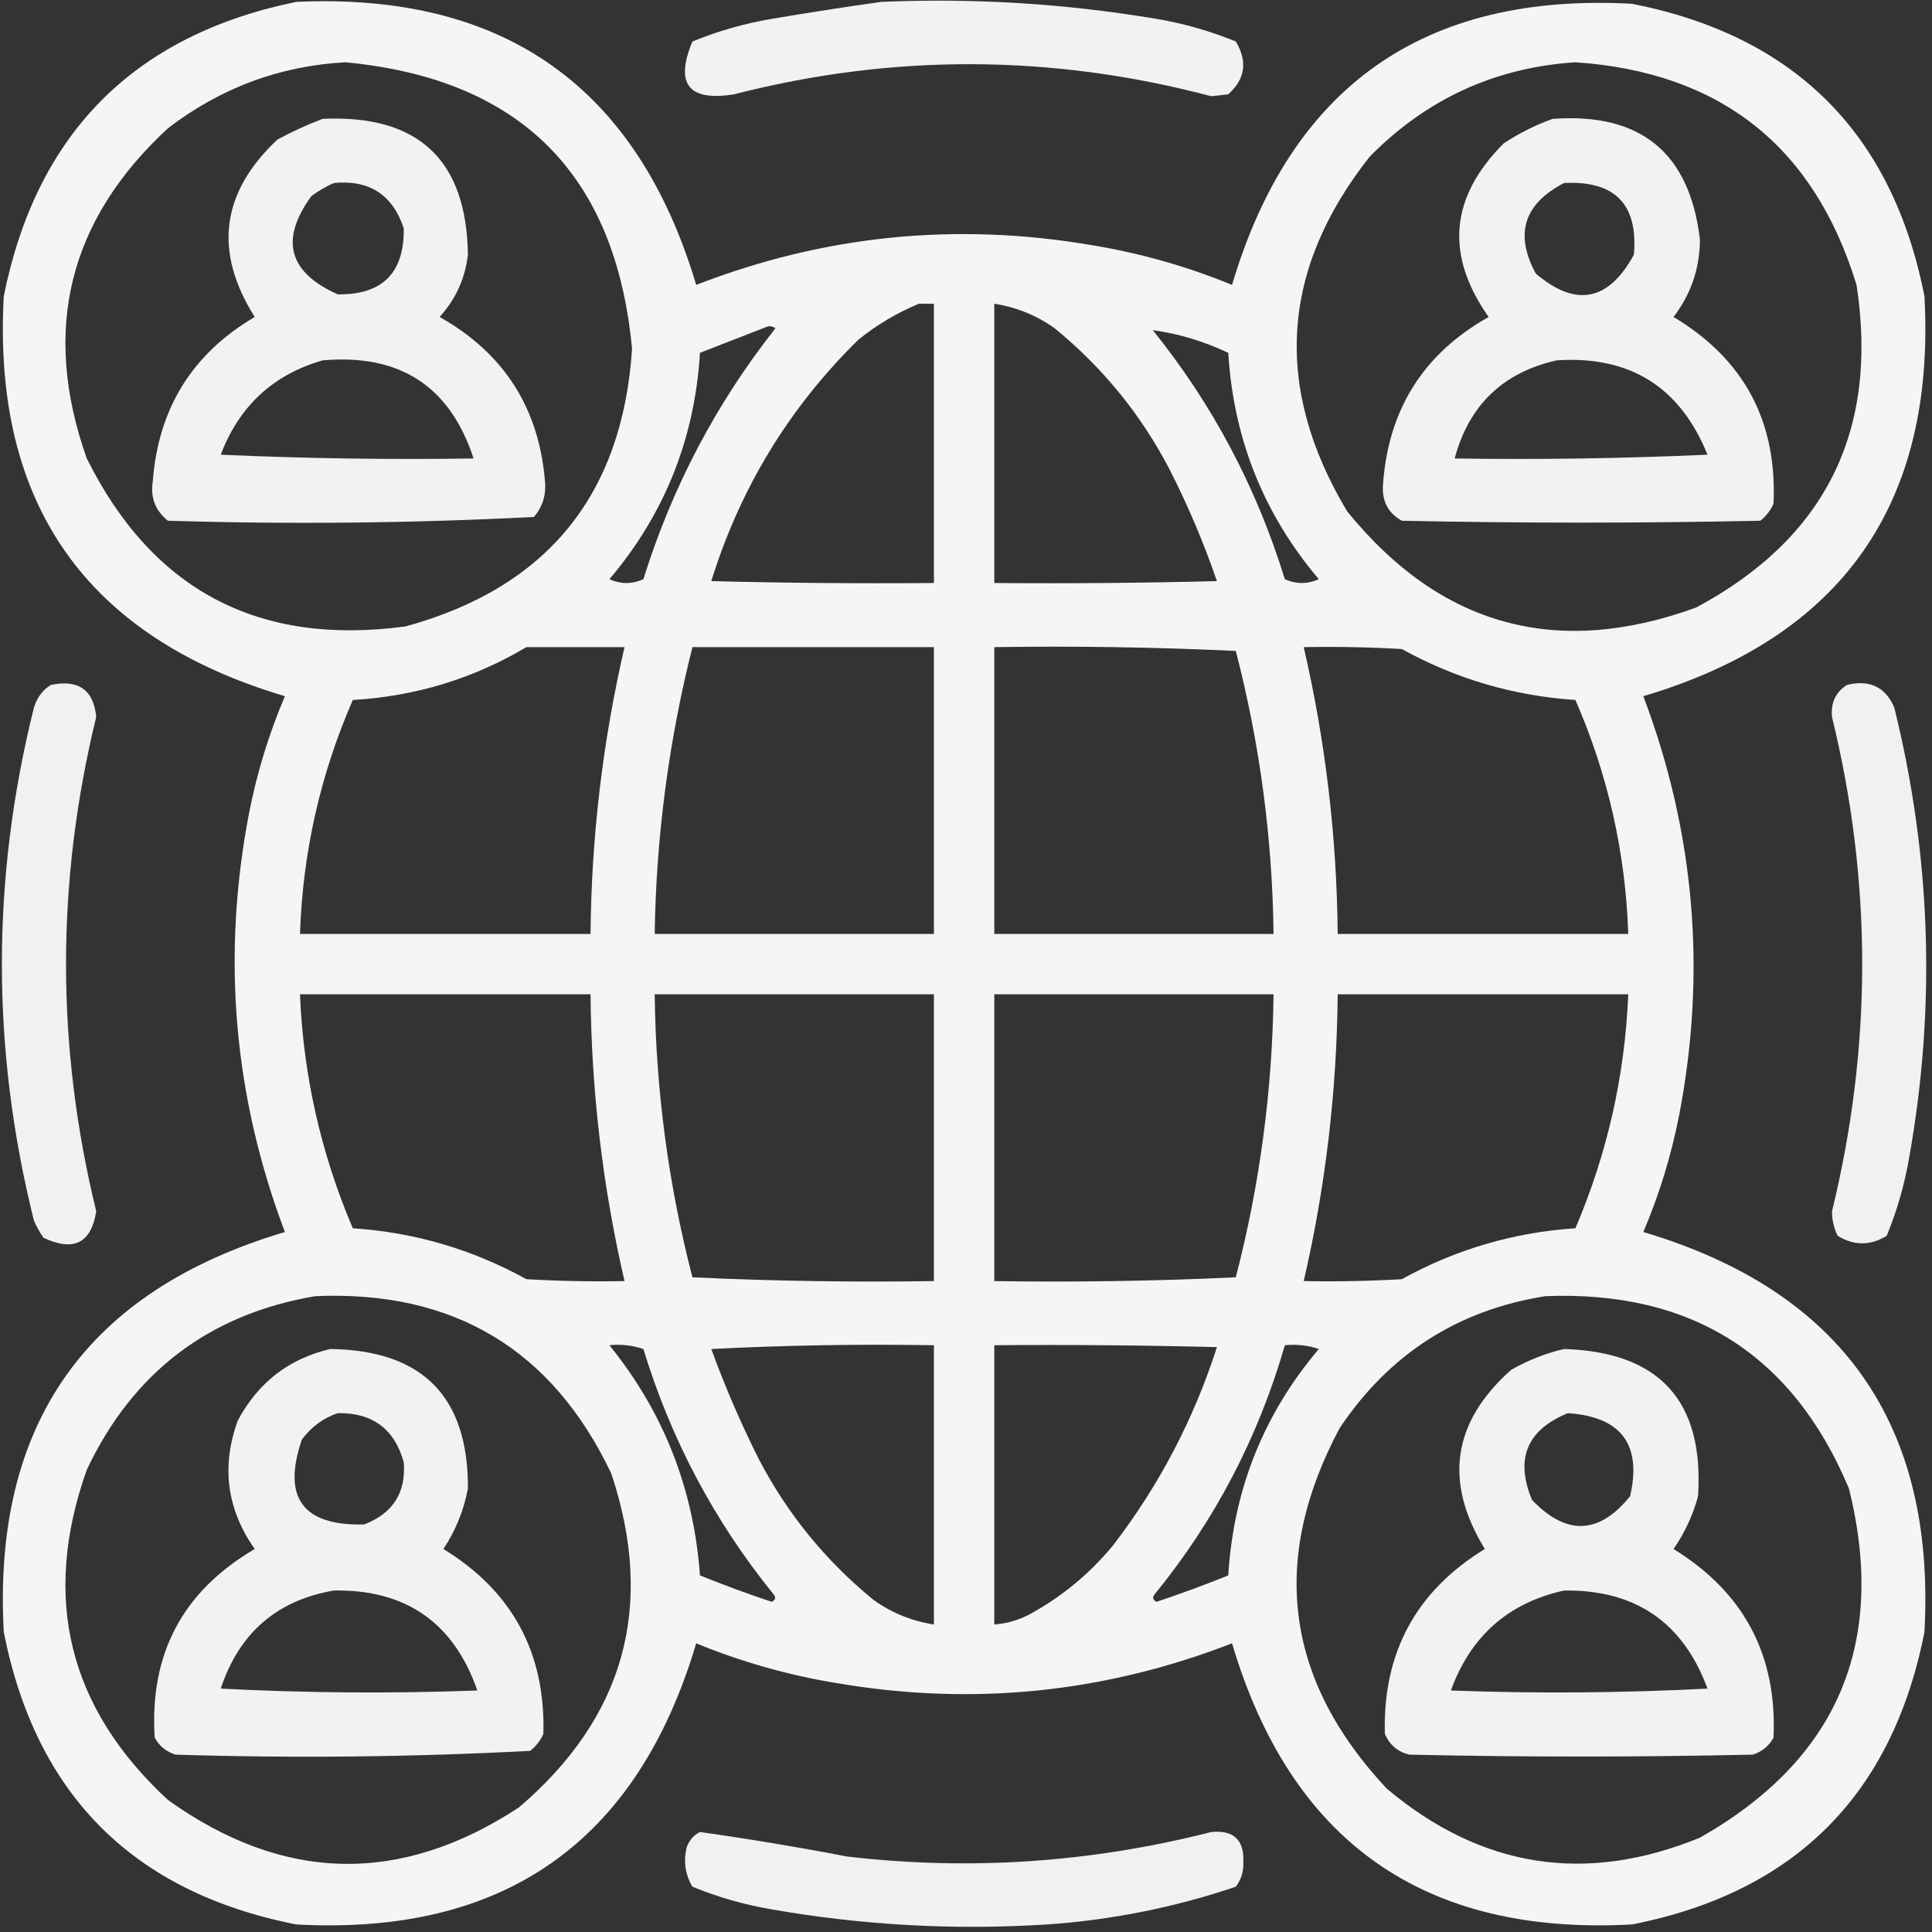
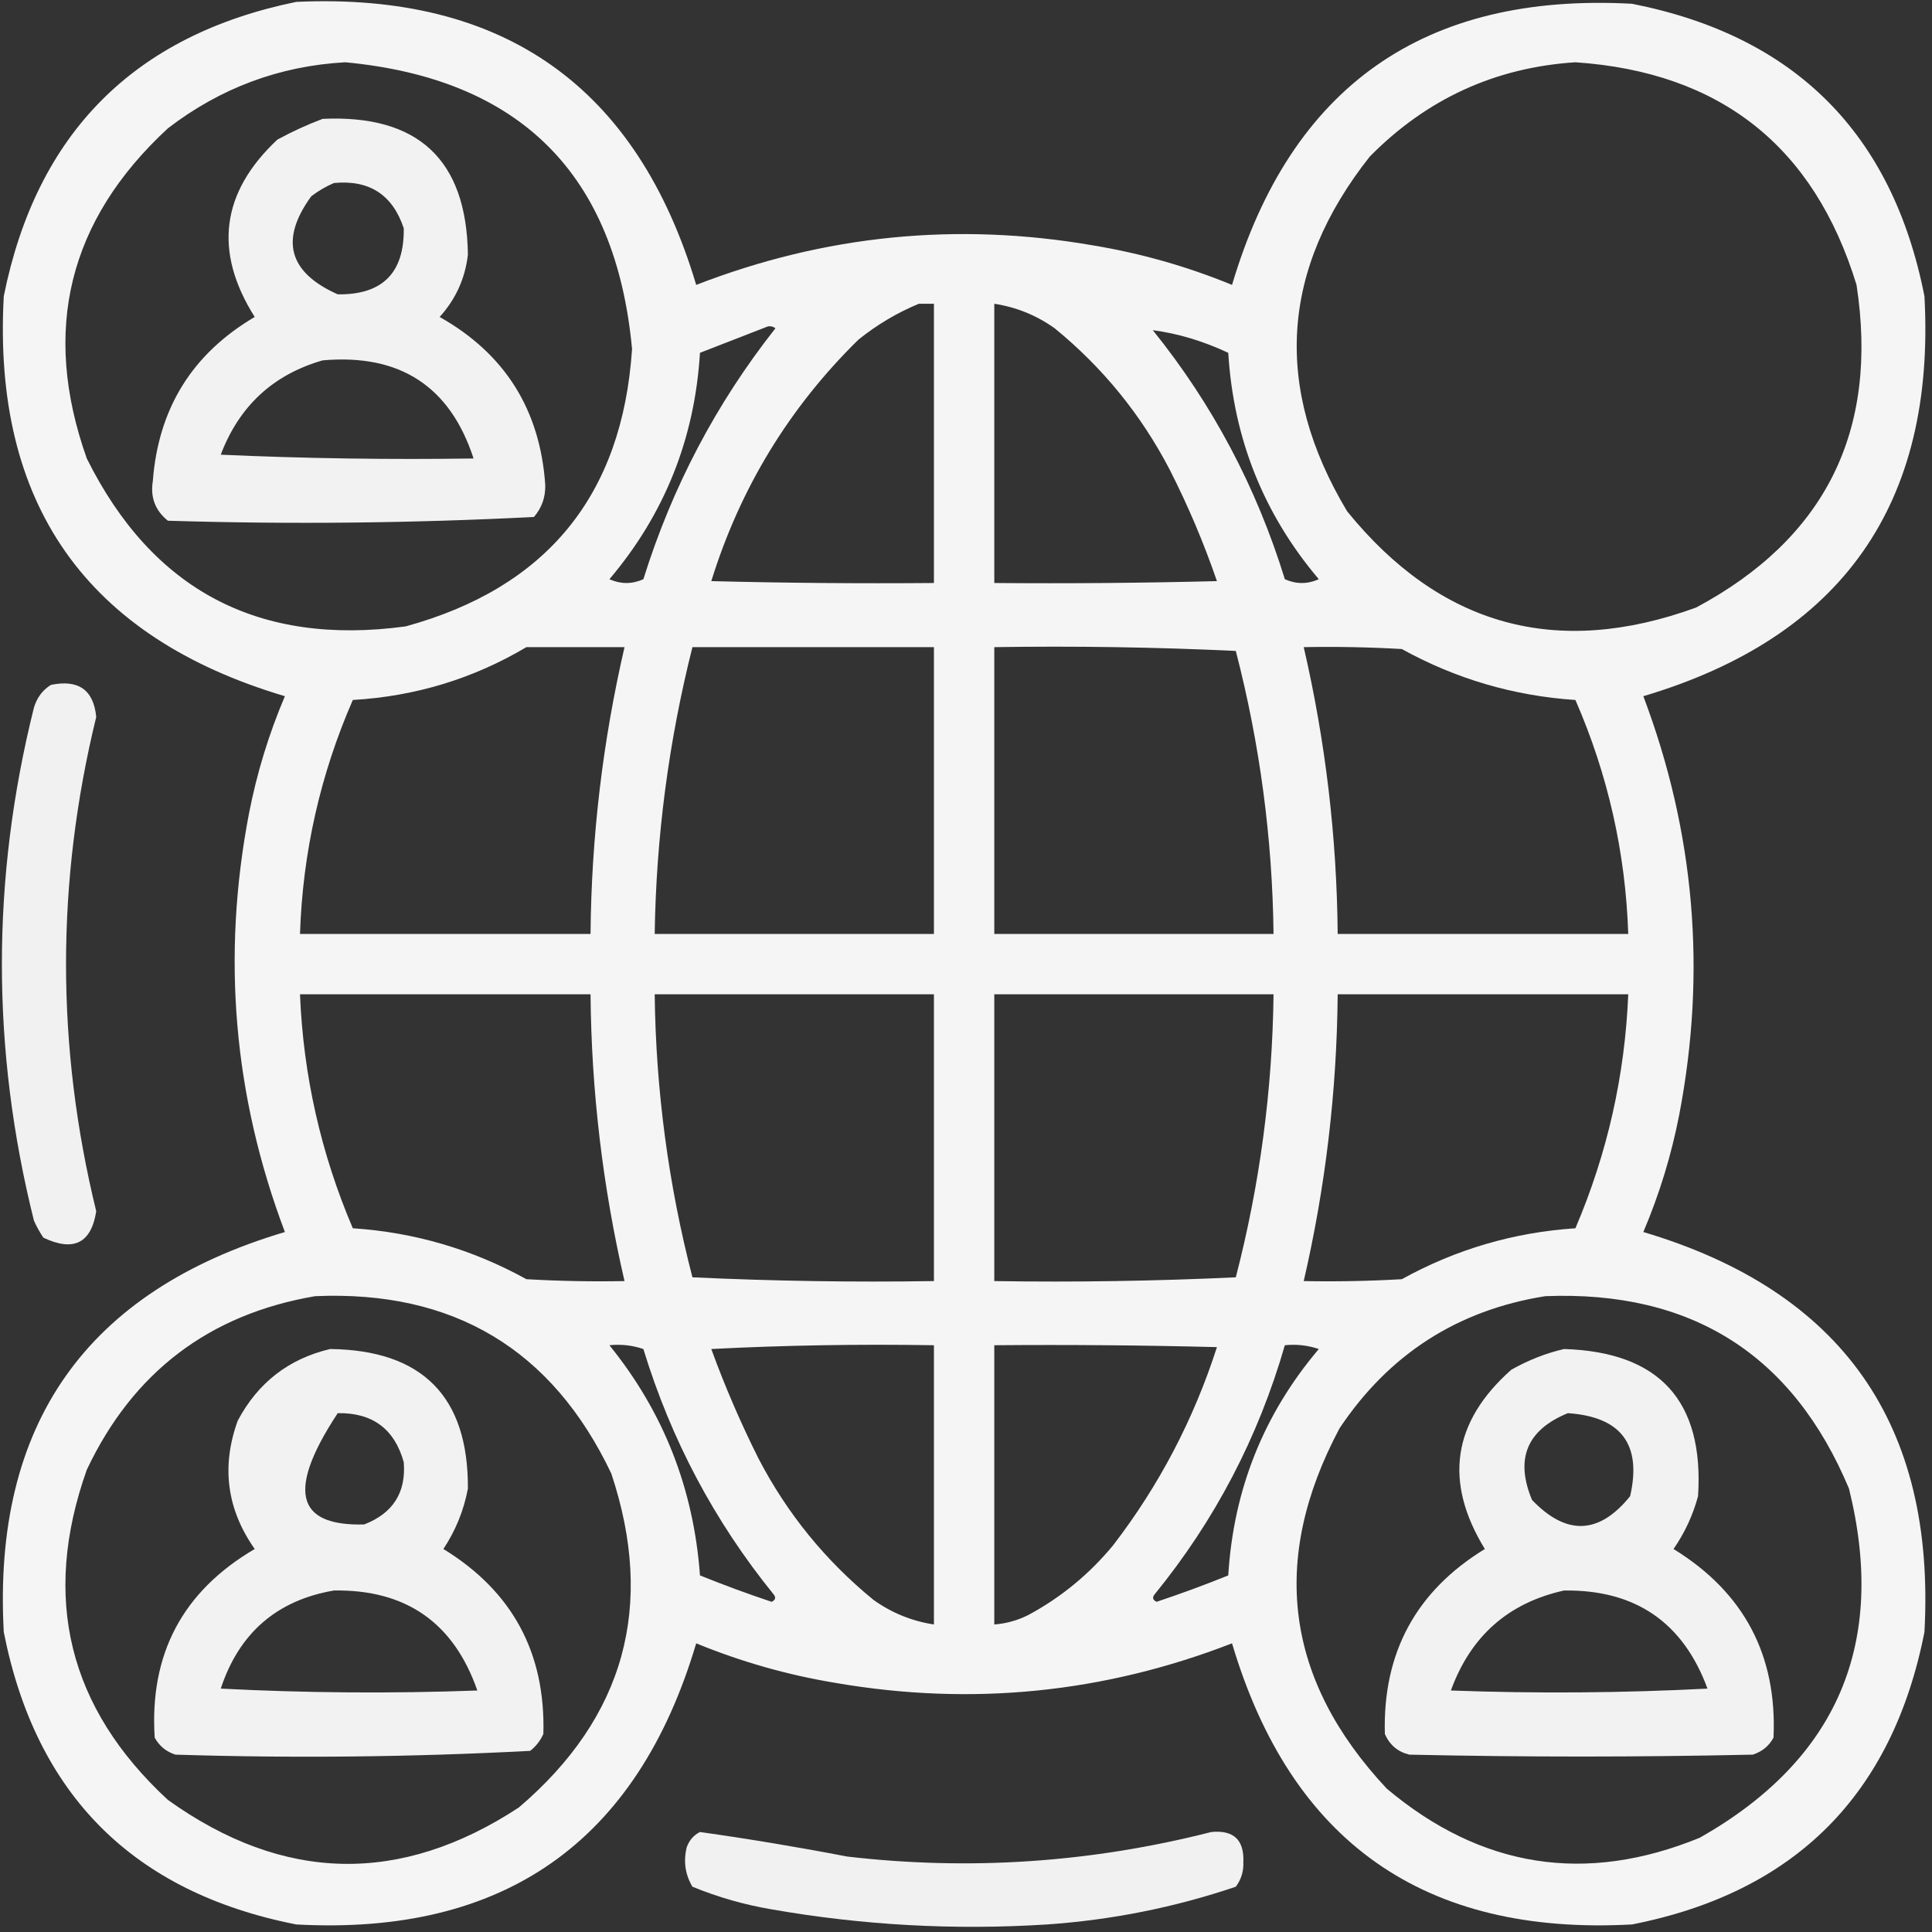
<svg xmlns="http://www.w3.org/2000/svg" width="130" height="130" viewBox="0 0 130 130" fill="none">
  <rect x="0" y="0" width="130" height="130" fill="#333333" stroke="none" />
  <g clip-path="url(#clip0_3267_66)">
    <path opacity="0.947" fill-rule="evenodd" clip-rule="evenodd" d="M19.932 0.127C33.894 -0.514 42.866 5.834 46.846 19.17C55.477 15.82 64.363 14.931 73.506 16.504C76.742 17.038 79.873 17.926 82.901 19.17C86.874 5.797 95.845 -0.509 109.815 0.254C120.775 2.412 127.334 8.971 129.492 19.932C130.255 33.901 123.95 42.873 110.576 46.846C114.037 56.001 114.841 65.395 112.988 75.029C112.459 77.74 111.655 80.364 110.576 82.9C123.95 86.874 130.255 95.845 129.492 109.815C127.334 120.775 120.775 127.334 109.815 129.492C95.844 130.255 86.872 123.949 82.901 110.576C74.269 113.926 65.382 114.815 56.24 113.242C53.005 112.709 49.873 111.82 46.846 110.576C42.874 123.949 33.903 130.255 19.932 129.492C8.972 127.334 2.412 120.775 0.254 109.815C-0.509 95.845 5.797 86.874 19.17 82.9C15.71 73.745 14.906 64.35 16.758 54.717C17.287 52.007 18.091 49.383 19.17 46.846C5.797 42.873 -0.509 33.901 0.254 19.932C2.458 8.968 9.017 2.367 19.932 0.127ZM23.233 4.19C35.006 5.299 41.438 11.731 42.529 23.486C41.878 33.321 36.8 39.542 27.295 42.149C17.409 43.49 10.257 39.724 5.84 30.85C2.78 22.226 4.6 14.821 11.299 8.633C14.836 5.917 18.814 4.436 23.233 4.19ZM106.006 4.19C115.762 4.854 122.067 9.847 124.922 19.17C126.425 28.987 122.828 36.223 114.131 40.879C104.751 44.297 96.922 42.139 90.645 34.404C85.662 26.083 86.17 18.127 92.168 10.537C95.993 6.656 100.606 4.54 106.006 4.19ZM61.826 20.44C62.165 20.44 62.504 20.44 62.842 20.44C62.842 26.703 62.842 32.965 62.842 39.229C57.848 39.271 52.854 39.229 47.861 39.102C49.807 32.838 53.108 27.421 57.764 22.852C59.017 21.846 60.371 21.042 61.826 20.44ZM66.904 20.44C68.386 20.666 69.74 21.216 70.967 22.09C74.206 24.736 76.787 27.91 78.711 31.611C79.946 34.039 81.004 36.535 81.885 39.102C76.892 39.229 71.899 39.271 66.904 39.229C66.904 32.965 66.904 26.703 66.904 20.44ZM51.67 21.963C51.858 21.93 52.027 21.972 52.178 22.09C48.19 27.144 45.228 32.773 43.291 38.975C42.529 39.313 41.768 39.313 41.006 38.975C44.716 34.597 46.747 29.519 47.1 23.74C48.648 23.141 50.172 22.548 51.67 21.963ZM77.569 22.217C79.265 22.441 80.958 22.949 82.647 23.74C82.999 29.519 85.031 34.597 88.74 38.975C87.979 39.313 87.217 39.313 86.455 38.975C84.543 32.777 81.581 27.192 77.569 22.217ZM35.42 43.545C37.621 43.545 39.821 43.545 42.022 43.545C40.555 49.892 39.793 56.324 39.736 62.842C33.219 62.842 26.703 62.842 20.186 62.842C20.367 57.365 21.552 52.118 23.74 47.1C27.95 46.853 31.843 45.668 35.42 43.545ZM46.592 43.545C52.009 43.545 57.425 43.545 62.842 43.545C62.842 49.977 62.842 56.41 62.842 62.842C56.579 62.842 50.316 62.842 44.053 62.842C44.15 56.307 44.997 49.874 46.592 43.545ZM66.904 43.545C72.324 43.461 77.74 43.545 83.154 43.799C84.771 50.041 85.617 56.389 85.694 62.842C79.43 62.842 73.168 62.842 66.904 62.842C66.904 56.41 66.904 49.977 66.904 43.545ZM87.725 43.545C89.927 43.503 92.127 43.545 94.326 43.672C97.961 45.681 101.854 46.824 106.006 47.1C108.195 52.12 109.38 57.368 109.561 62.842C103.044 62.842 96.527 62.842 90.01 62.842C89.953 56.324 89.192 49.892 87.725 43.545ZM20.186 66.904C26.703 66.904 33.219 66.904 39.736 66.904C39.793 73.422 40.555 79.854 42.022 86.201C39.82 86.243 37.619 86.201 35.42 86.074C31.785 84.065 27.892 82.923 23.74 82.647C21.594 77.615 20.409 72.368 20.186 66.904ZM44.053 66.904C50.316 66.904 56.579 66.904 62.842 66.904C62.842 73.337 62.842 79.769 62.842 86.201C57.423 86.286 52.006 86.201 46.592 85.947C44.976 79.705 44.13 73.358 44.053 66.904ZM66.904 66.904C73.168 66.904 79.43 66.904 85.694 66.904C85.617 73.358 84.771 79.705 83.154 85.947C77.74 86.201 72.324 86.286 66.904 86.201C66.904 79.769 66.904 73.337 66.904 66.904ZM90.01 66.904C96.527 66.904 103.044 66.904 109.561 66.904C109.338 72.368 108.153 77.615 106.006 82.647C101.854 82.923 97.961 84.065 94.326 86.074C92.127 86.201 89.927 86.243 87.725 86.201C89.192 79.854 89.953 73.422 90.01 66.904ZM21.201 87.217C30.509 86.811 37.153 90.789 41.133 99.15C44.099 108.066 42.026 115.557 34.912 121.621C26.941 126.845 19.07 126.676 11.299 121.113C4.6 114.925 2.78 107.52 5.84 98.897C8.946 92.332 14.066 88.438 21.201 87.217ZM103.975 87.217C113.819 86.825 120.632 91.141 124.414 100.166C126.988 110.567 123.644 118.395 114.385 123.652C106.699 126.801 99.674 125.7 93.311 120.352C86.473 113.048 85.415 104.965 90.137 96.104C93.47 91.117 98.083 88.155 103.975 87.217ZM41.006 90.518C41.786 90.437 42.548 90.522 43.291 90.772C45.154 96.869 48.074 102.37 52.051 107.276C52.226 107.487 52.183 107.656 51.924 107.783C50.297 107.241 48.688 106.648 47.1 106.006C46.675 100.17 44.644 95.007 41.006 90.518ZM47.861 90.772C52.811 90.519 57.804 90.434 62.842 90.518C62.842 96.781 62.842 103.044 62.842 109.307C61.36 109.081 60.006 108.531 58.779 107.656C55.54 105.01 52.959 101.837 51.035 98.135C49.825 95.717 48.767 93.262 47.861 90.772ZM66.904 90.518C71.899 90.475 76.892 90.518 81.885 90.645C80.321 95.509 77.993 99.952 74.903 103.975C73.293 105.924 71.389 107.49 69.19 108.672C68.465 109.035 67.704 109.247 66.904 109.307C66.904 103.044 66.904 96.781 66.904 90.518ZM86.455 90.518C87.235 90.437 87.997 90.522 88.74 90.772C85.031 95.149 82.999 100.227 82.647 106.006C81.058 106.648 79.45 107.241 77.823 107.783C77.563 107.656 77.521 107.487 77.695 107.276C81.745 102.308 84.665 96.722 86.455 90.518Z" fill="white" />
-     <path opacity="0.936" fill-rule="evenodd" clip-rule="evenodd" d="M59.287 0.127C65.509 -0.141 71.688 0.24 77.822 1.27C79.661 1.581 81.438 2.089 83.154 2.793C83.96 4.134 83.791 5.319 82.646 6.348C82.265 6.39 81.885 6.433 81.504 6.475C70.794 3.643 60.088 3.601 49.385 6.348C46.328 6.836 45.397 5.651 46.592 2.793C48.307 2.089 50.085 1.581 51.924 1.27C54.409 0.849 56.864 0.468 59.287 0.127Z" fill="white" />
    <path opacity="0.937" fill-rule="evenodd" clip-rule="evenodd" d="M21.709 7.998C28.139 7.701 31.397 10.748 31.484 17.139C31.295 18.745 30.66 20.142 29.58 21.328C33.97 23.799 36.34 27.565 36.689 32.627C36.71 33.454 36.456 34.174 35.928 34.785C27.74 35.205 19.53 35.289 11.299 35.039C10.446 34.356 10.108 33.467 10.283 32.373C10.654 27.48 12.939 23.799 17.139 21.328C14.364 16.929 14.871 12.951 18.662 9.395C19.673 8.846 20.689 8.38 21.709 7.998ZM22.471 12.315C21.946 12.537 21.438 12.833 20.947 13.204C18.817 16.128 19.409 18.328 22.725 19.805C25.729 19.847 27.21 18.366 27.168 15.362C26.417 13.102 24.851 12.087 22.471 12.315ZM21.709 24.248C18.379 25.207 16.094 27.323 14.854 30.596C20.521 30.85 26.192 30.934 31.865 30.85C30.285 25.991 26.9 23.791 21.709 24.248Z" fill="white" />
-     <path opacity="0.937" fill-rule="evenodd" clip-rule="evenodd" d="M104.482 7.998C110.398 7.569 113.699 10.278 114.385 16.123C114.374 18.061 113.781 19.796 112.607 21.328C117.348 24.164 119.591 28.354 119.336 33.897C119.137 34.35 118.84 34.731 118.447 35.039C110.407 35.208 102.367 35.208 94.326 35.039C93.403 34.524 92.98 33.72 93.057 32.627C93.406 27.564 95.776 23.798 100.166 21.328C97.225 17.156 97.564 13.263 101.182 9.648C102.235 8.953 103.335 8.403 104.482 7.998ZM105.244 12.314C102.533 13.717 101.899 15.748 103.34 18.408C106.032 20.696 108.232 20.273 109.941 17.139C110.233 13.749 108.667 12.141 105.244 12.314ZM104.736 24.248C101.124 25.067 98.839 27.267 97.881 30.85C103.554 30.934 109.225 30.85 114.893 30.596C113.049 26.034 109.664 23.918 104.736 24.248Z" fill="white" />
    <path opacity="0.932" fill-rule="evenodd" clip-rule="evenodd" d="M3.428 46.084C5.283 45.703 6.298 46.423 6.475 48.242C3.766 59.33 3.766 70.417 6.475 81.504C6.138 83.653 4.953 84.245 2.92 83.281C2.676 82.921 2.465 82.54 2.285 82.139C-0.592 70.629 -0.592 59.118 2.285 47.608C2.489 46.936 2.87 46.428 3.428 46.084Z" fill="white" />
-     <path opacity="0.931" fill-rule="evenodd" clip-rule="evenodd" d="M124.287 46.084C125.808 45.719 126.866 46.227 127.461 47.607C129.936 57.604 130.275 67.675 128.477 77.822C128.166 79.661 127.658 81.438 126.953 83.154C125.853 83.831 124.753 83.831 123.653 83.154C123.397 82.638 123.27 82.088 123.272 81.504C125.98 70.416 125.98 59.329 123.272 48.242C123.179 47.286 123.517 46.567 124.287 46.084Z" fill="white" />
-     <path opacity="0.935" fill-rule="evenodd" clip-rule="evenodd" d="M22.217 90.772C28.431 90.849 31.52 93.981 31.484 100.166C31.207 101.634 30.657 102.988 29.834 104.229C34.47 107.067 36.713 111.214 36.562 116.67C36.363 117.123 36.067 117.504 35.674 117.812C27.734 118.23 19.778 118.314 11.807 118.066C11.187 117.87 10.722 117.489 10.41 116.924C10.046 111.304 12.289 107.072 17.139 104.229C15.261 101.556 14.88 98.679 15.996 95.596C17.356 93.036 19.43 91.428 22.217 90.772ZM22.725 95.088C21.759 95.413 20.955 96.006 20.312 96.865C18.974 100.774 20.37 102.678 24.502 102.578C26.442 101.828 27.331 100.431 27.168 98.389C26.546 96.151 25.065 95.05 22.725 95.088ZM22.471 107.021C18.63 107.679 16.09 109.879 14.854 113.623C20.607 113.919 26.362 113.962 32.119 113.75C30.53 109.188 27.314 106.945 22.471 107.021Z" fill="white" />
+     <path opacity="0.935" fill-rule="evenodd" clip-rule="evenodd" d="M22.217 90.772C28.431 90.849 31.52 93.981 31.484 100.166C31.207 101.634 30.657 102.988 29.834 104.229C34.47 107.067 36.713 111.214 36.562 116.67C36.363 117.123 36.067 117.504 35.674 117.812C27.734 118.23 19.778 118.314 11.807 118.066C11.187 117.87 10.722 117.489 10.41 116.924C10.046 111.304 12.289 107.072 17.139 104.229C15.261 101.556 14.88 98.679 15.996 95.596C17.356 93.036 19.43 91.428 22.217 90.772ZM22.725 95.088C18.974 100.774 20.37 102.678 24.502 102.578C26.442 101.828 27.331 100.431 27.168 98.389C26.546 96.151 25.065 95.05 22.725 95.088ZM22.471 107.021C18.63 107.679 16.09 109.879 14.854 113.623C20.607 113.919 26.362 113.962 32.119 113.75C30.53 109.188 27.314 106.945 22.471 107.021Z" fill="white" />
    <path opacity="0.935" fill-rule="evenodd" clip-rule="evenodd" d="M105.244 90.772C111.666 90.972 114.671 94.273 114.258 100.674C113.913 101.955 113.363 103.14 112.608 104.229C117.344 107.143 119.587 111.375 119.336 116.924C119.025 117.489 118.559 117.87 117.94 118.066C110.238 118.236 102.536 118.236 94.834 118.066C94.054 117.879 93.504 117.413 93.184 116.67C93.034 111.214 95.277 107.067 99.912 104.229C97.136 99.702 97.729 95.681 101.69 92.168C102.837 91.519 104.022 91.054 105.244 90.772ZM105.498 95.088C102.738 96.217 101.934 98.163 103.086 100.928C105.401 103.346 107.601 103.261 109.688 100.674C110.485 97.195 109.089 95.333 105.498 95.088ZM105.244 107.021C101.494 107.849 98.955 110.092 97.627 113.75C103.384 113.962 109.14 113.919 114.893 113.623C113.251 109.16 110.035 106.96 105.244 107.021Z" fill="white" />
    <path opacity="0.933" fill-rule="evenodd" clip-rule="evenodd" d="M47.099 123.272C50.407 123.738 53.707 124.288 57.002 124.922C65.251 125.883 73.418 125.333 81.504 123.272C83.007 123.125 83.727 123.802 83.662 125.303C83.686 125.919 83.517 126.469 83.154 126.953C79.041 128.344 74.809 129.191 70.459 129.492C64.237 129.888 58.058 129.549 51.924 128.477C50.085 128.165 48.307 127.658 46.592 126.953C46.102 126.126 45.975 125.238 46.211 124.287C46.386 123.817 46.682 123.479 47.099 123.272Z" fill="white" />
  </g>
  <defs>
    <clipPath id="clip0_3267_66">
      <rect width="130" height="130" fill="white" />
    </clipPath>
  </defs>
</svg>